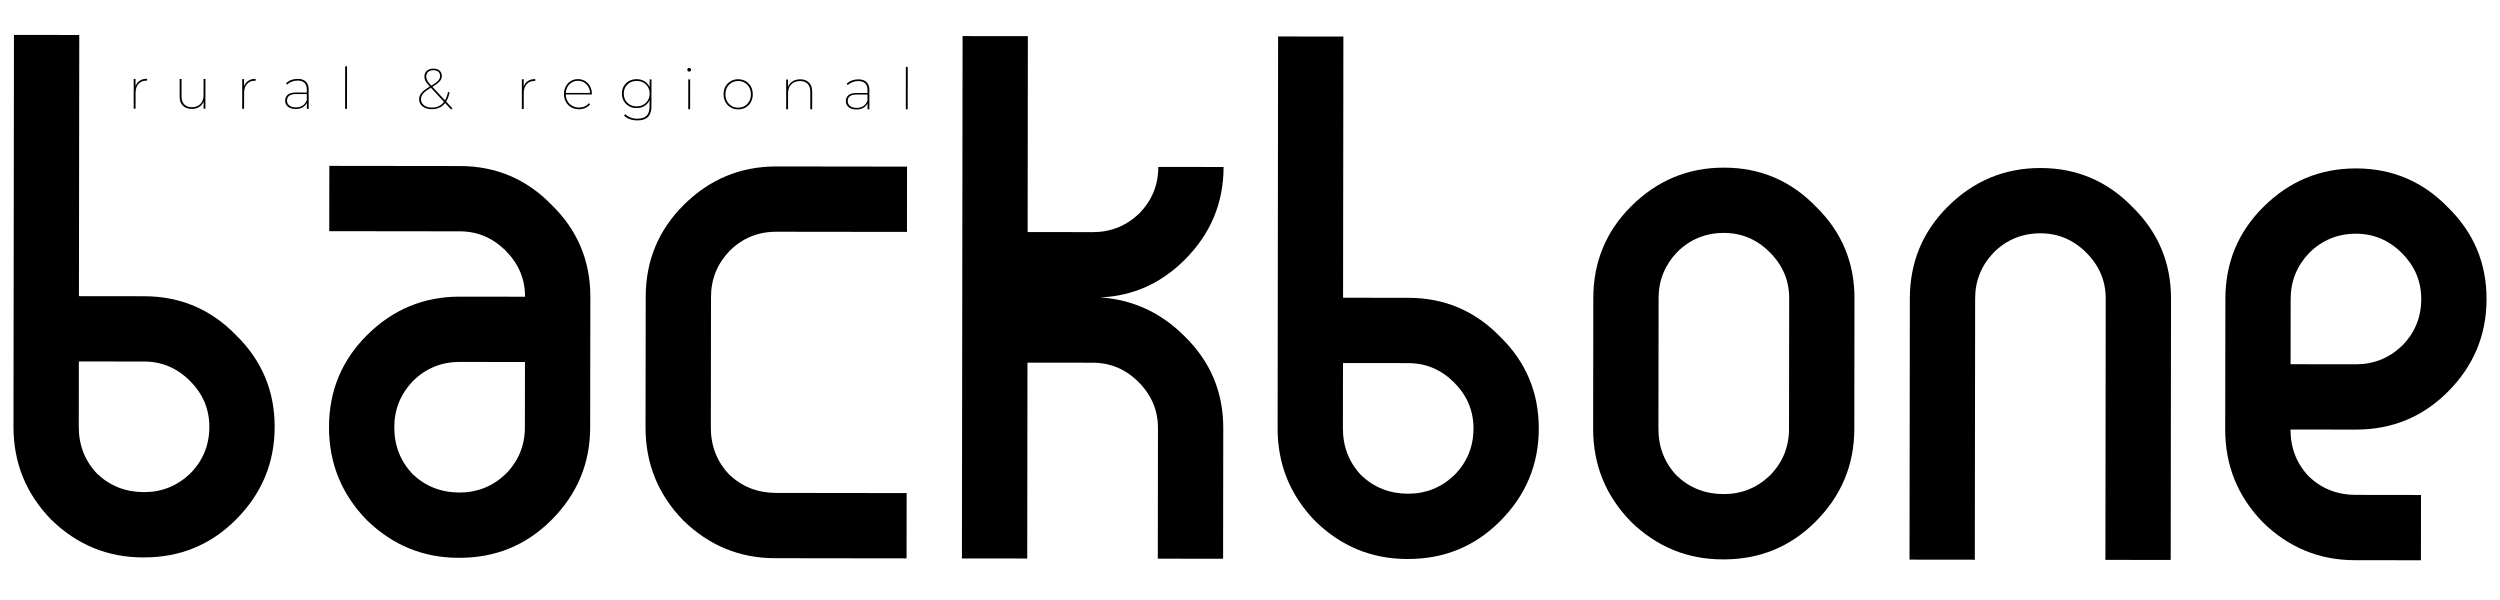
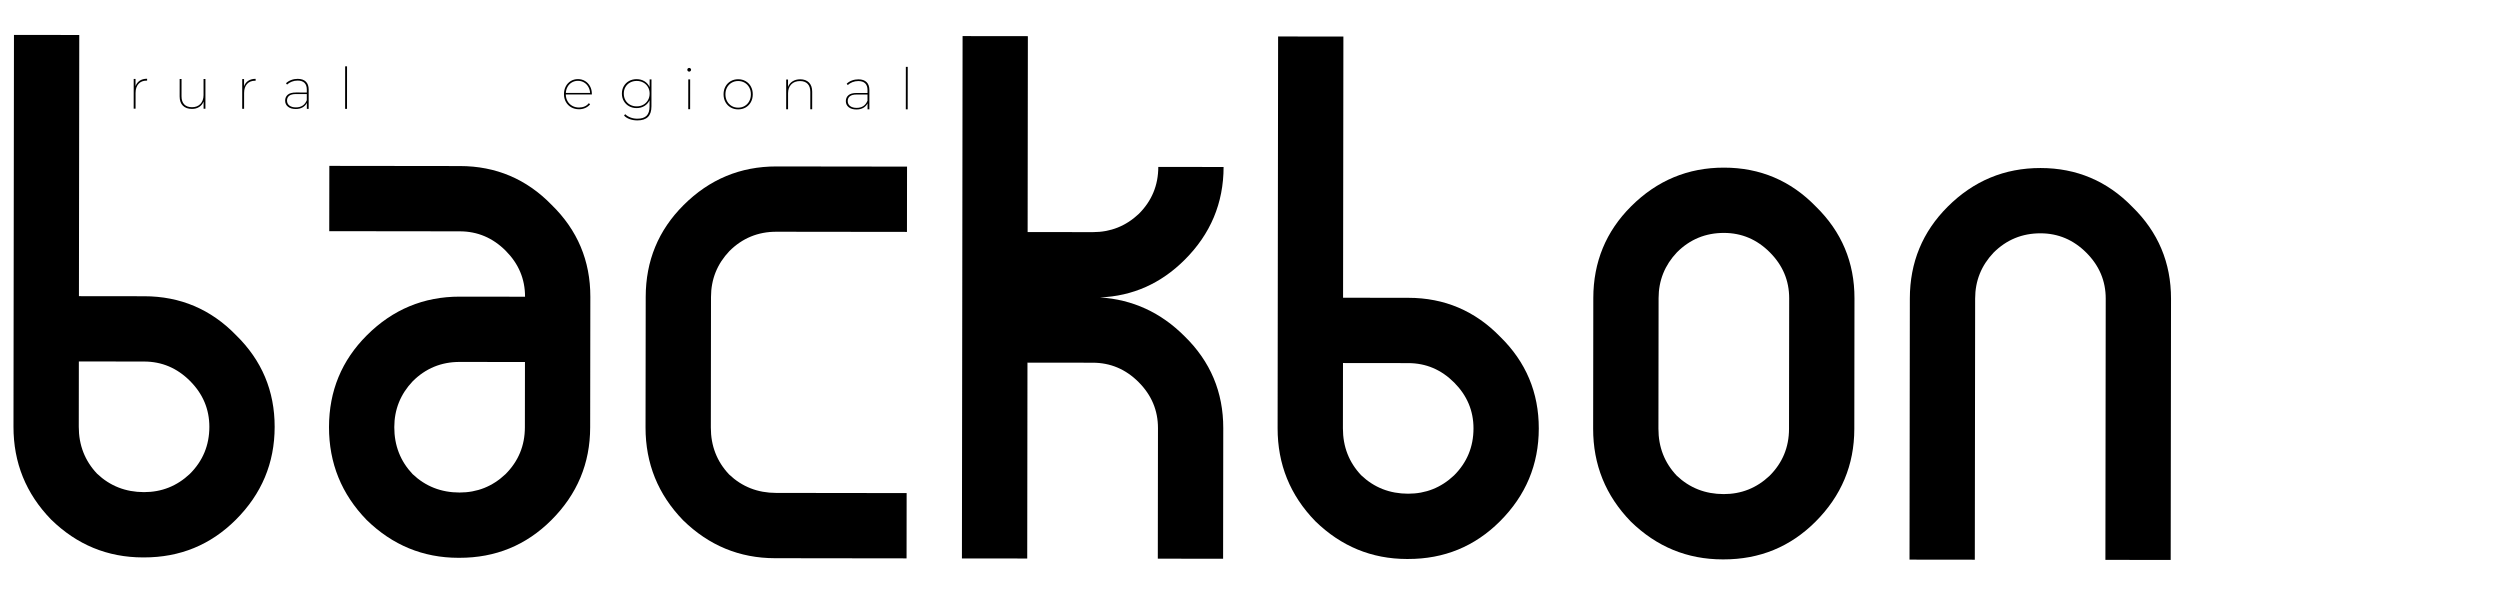
<svg xmlns="http://www.w3.org/2000/svg" width="100%" height="100%" viewBox="0 0 250 60" xml:space="preserve" style="fill-rule:evenodd;clip-rule:evenodd;stroke-linejoin:round;stroke-miterlimit:2;">
  <g>
    <g>
      <path d="M14.398,49.212c1.768,0.003 3.3,-0.608 4.593,-1.83c1.294,-1.291 1.942,-2.854 1.945,-4.691c0.002,-1.768 -0.642,-3.299 -1.933,-4.593c-1.291,-1.294 -2.82,-1.942 -4.589,-1.944l-6.529,-0.009l-0.008,6.53c-0.002,1.836 0.608,3.401 1.83,4.695c1.291,1.226 2.855,1.84 4.691,1.842Zm-0.008,6.53l-0.102,-0c-3.537,-0.005 -6.596,-1.267 -9.177,-3.787c-2.514,-2.587 -3.768,-5.684 -3.763,-9.288l0.048,-39.177l6.53,0.009l-0.033,26.117l6.53,0.008c3.604,0.005 6.663,1.301 9.177,3.889c2.581,2.519 3.87,5.582 3.865,9.186c-0.004,3.605 -1.301,6.698 -3.888,9.279c-2.52,2.514 -5.582,3.768 -9.187,3.764Z" style="fill-rule:nonzero;" />
      <path d="M45.951,49.252c1.768,0.002 3.299,-0.608 4.593,-1.831c1.294,-1.291 1.942,-2.854 1.944,-4.69l0.008,-6.53l-6.529,-0.008c-1.837,-0.002 -3.402,0.642 -4.696,1.933c-1.225,1.29 -1.839,2.82 -1.842,4.588c-0.002,1.837 0.608,3.402 1.831,4.696c1.291,1.225 2.854,1.839 4.691,1.842Zm-0.009,6.529l-0.102,-0c-3.536,-0.004 -6.595,-1.267 -9.177,-3.786c-2.513,-2.588 -3.768,-5.684 -3.763,-9.289c0.004,-3.605 1.267,-6.664 3.786,-9.177c2.588,-2.581 5.684,-3.87 9.289,-3.865l6.529,0.008c0.003,-1.769 -0.642,-3.3 -1.932,-4.594c-1.291,-1.294 -2.821,-1.942 -4.589,-1.944l-13.059,-0.016l0.009,-6.529l13.058,0.016c3.605,0.004 6.664,1.3 9.177,3.888c2.582,2.52 3.87,5.582 3.866,9.187l-0.017,13.059c-0.004,3.604 -1.3,6.697 -3.888,9.279c-2.52,2.513 -5.582,3.768 -9.187,3.763Z" style="fill-rule:nonzero;" />
      <path d="M90.656,55.837l-13.161,-0.017c-3.537,-0.004 -6.596,-1.266 -9.177,-3.786c-2.514,-2.587 -3.768,-5.684 -3.764,-9.288l0.017,-13.059c0.004,-3.605 1.266,-6.664 3.786,-9.177c2.588,-2.582 5.684,-3.87 9.289,-3.866l13.058,0.017l-0.008,6.529l-13.058,-0.016c-1.837,-0.003 -3.402,0.642 -4.696,1.932c-1.226,1.291 -1.84,2.821 -1.842,4.589l-0.016,13.059c-0.003,1.836 0.608,3.401 1.83,4.695c1.291,1.226 2.855,1.84 4.691,1.842l13.059,0.017l-0.008,6.529Z" style="fill-rule:nonzero;" />
      <path d="M96.192,55.844l0.066,-52.235l6.529,0.008l-0.024,19.588l6.529,0.008c1.768,0.002 3.299,-0.608 4.593,-1.83c1.294,-1.291 1.942,-2.855 1.944,-4.691l6.53,0.008c-0.005,3.605 -1.301,6.698 -3.889,9.279c-2.383,2.378 -5.207,3.633 -8.472,3.764c3.264,0.209 6.085,1.504 8.463,3.888c2.581,2.52 3.87,5.582 3.865,9.187l-0.016,13.058l-6.529,-0.008l0.016,-13.058c0.002,-1.769 -0.642,-3.3 -1.933,-4.594c-1.29,-1.294 -2.82,-1.942 -4.588,-1.944l-6.53,-0.008l-0.024,19.588l-6.53,-0.008Z" style="fill-rule:nonzero;" />
      <path d="M140.812,49.37c1.768,0.002 3.299,-0.608 4.593,-1.831c1.294,-1.29 1.942,-2.854 1.944,-4.69c0.003,-1.768 -0.642,-3.3 -1.932,-4.594c-1.291,-1.293 -2.821,-1.941 -4.589,-1.944l-6.529,-0.008l-0.008,6.53c-0.003,1.836 0.607,3.401 1.83,4.695c1.291,1.226 2.854,1.84 4.691,1.842Zm-0.008,6.529l-0.102,0c-3.537,-0.004 -6.596,-1.266 -9.178,-3.786c-2.513,-2.588 -3.767,-5.684 -3.763,-9.289l0.049,-39.176l6.529,0.008l-0.032,26.118l6.529,0.008c3.605,0.004 6.664,1.301 9.177,3.888c2.582,2.52 3.87,5.582 3.866,9.187c-0.005,3.605 -1.301,6.698 -3.889,9.279c-2.519,2.514 -5.582,3.768 -9.186,3.763Z" style="fill-rule:nonzero;" />
      <path d="M172.364,49.409c1.769,0.003 3.3,-0.608 4.593,-1.83c1.294,-1.291 1.942,-2.854 1.945,-4.691l0.016,-13.059c0.002,-1.768 -0.642,-3.299 -1.933,-4.593c-1.29,-1.294 -2.82,-1.942 -4.588,-1.944c-1.837,-0.002 -3.402,0.642 -4.696,1.933c-1.225,1.29 -1.84,2.82 -1.842,4.588l-0.016,13.059c-0.002,1.836 0.608,3.401 1.83,4.695c1.291,1.226 2.855,1.84 4.691,1.842Zm-0.008,6.53l-0.102,-0c-3.537,-0.005 -6.596,-1.267 -9.177,-3.787c-2.514,-2.587 -3.768,-5.683 -3.763,-9.288l0.016,-13.059c0.004,-3.605 1.266,-6.664 3.786,-9.177c2.588,-2.581 5.684,-3.87 9.289,-3.865c3.605,0.004 6.664,1.3 9.177,3.888c2.581,2.52 3.87,5.582 3.865,9.187l-0.016,13.058c-0.004,3.605 -1.301,6.698 -3.888,9.28c-2.52,2.513 -5.582,3.767 -9.187,3.763Z" style="fill-rule:nonzero;" />
      <path d="M190.952,55.962l0.032,-26.117c0.005,-3.605 1.267,-6.664 3.787,-9.178c2.587,-2.581 5.684,-3.869 9.288,-3.865c3.605,0.005 6.664,1.301 9.177,3.888c2.582,2.52 3.87,5.582 3.866,9.187l-0.033,26.118l-6.529,-0.008l0.032,-26.118c0.003,-1.768 -0.642,-3.3 -1.932,-4.593c-1.291,-1.294 -2.82,-1.942 -4.589,-1.945c-1.836,-0.002 -3.401,0.642 -4.695,1.933c-1.226,1.291 -1.84,2.82 -1.842,4.589l-0.033,26.117l-6.529,-0.008Z" style="fill-rule:nonzero;" />
-       <path d="M235.587,36.43c1.769,0.002 3.3,-0.608 4.594,-1.831c1.293,-1.291 1.942,-2.854 1.944,-4.691c0.002,-1.768 -0.642,-3.299 -1.933,-4.593c-1.29,-1.294 -2.82,-1.942 -4.588,-1.944c-1.837,-0.002 -3.402,0.642 -4.696,1.932c-1.226,1.291 -1.84,2.821 -1.842,4.589l-0.008,6.529l6.529,0.009Zm6.505,19.596l-6.631,-0.008c-3.537,-0.005 -6.596,-1.267 -9.177,-3.787c-2.514,-2.587 -3.768,-5.684 -3.764,-9.288l0.017,-13.059c0.004,-3.605 1.266,-6.664 3.786,-9.177c2.588,-2.582 5.684,-3.87 9.289,-3.866c3.605,0.005 6.664,1.301 9.177,3.889c2.581,2.519 3.87,5.582 3.865,9.187c-0.004,3.604 -1.3,6.697 -3.888,9.279c-2.52,2.513 -5.582,3.767 -9.187,3.763l-6.529,-0.008c-0.002,1.836 0.608,3.401 1.83,4.695c1.291,1.226 2.855,1.84 4.691,1.842l6.529,0.009l-0.008,6.529Z" style="fill-rule:nonzero;" />
    </g>
    <g>
      <path d="M13.553,8.612c0.088,-0.237 0.23,-0.419 0.427,-0.547c0.197,-0.128 0.441,-0.192 0.731,-0.191l-0,0.189l-0.052,-0c-0.344,-0.001 -0.613,0.108 -0.808,0.326c-0.195,0.217 -0.293,0.517 -0.293,0.899l-0.001,1.581l-0.19,0l0.003,-2.974l0.183,0l-0,0.717Z" style="fill-rule:nonzero;" />
      <path d="M20.544,7.901l-0.002,2.974l-0.184,0l0.001,-0.722c-0.092,0.233 -0.239,0.415 -0.442,0.544c-0.202,0.13 -0.443,0.195 -0.722,0.194c-0.386,0 -0.688,-0.107 -0.905,-0.321c-0.218,-0.214 -0.326,-0.522 -0.326,-0.923l0.002,-1.748l0.189,0l-0.002,1.737c-0,0.351 0.09,0.62 0.272,0.805c0.181,0.185 0.44,0.278 0.776,0.279c0.355,-0 0.636,-0.11 0.843,-0.329c0.206,-0.22 0.309,-0.515 0.31,-0.885l0.001,-1.605l0.189,0Z" style="fill-rule:nonzero;" />
      <path d="M24.406,8.621c0.088,-0.237 0.23,-0.419 0.427,-0.547c0.197,-0.128 0.44,-0.191 0.731,-0.191l-0,0.189l-0.052,-0c-0.344,-0 -0.613,0.108 -0.808,0.326c-0.195,0.217 -0.293,0.517 -0.293,0.899l-0.002,1.582l-0.189,-0l0.003,-2.974l0.183,-0l-0,0.716Z" style="fill-rule:nonzero;" />
      <path d="M29.77,7.886c0.355,0.001 0.627,0.093 0.816,0.276c0.189,0.184 0.283,0.449 0.283,0.797l-0.002,1.925l-0.183,0l0.001,-0.596c-0.096,0.191 -0.239,0.341 -0.428,0.45c-0.189,0.108 -0.415,0.163 -0.679,0.162c-0.332,0 -0.593,-0.077 -0.782,-0.23c-0.189,-0.152 -0.283,-0.355 -0.283,-0.607c0,-0.241 0.086,-0.437 0.258,-0.587c0.172,-0.151 0.447,-0.226 0.826,-0.226l1.083,0.001l-0,-0.292c0,-0.294 -0.077,-0.518 -0.232,-0.671c-0.154,-0.153 -0.382,-0.229 -0.684,-0.23c-0.21,0 -0.407,0.036 -0.59,0.109c-0.184,0.072 -0.341,0.169 -0.471,0.292l-0.103,-0.138c0.146,-0.137 0.321,-0.244 0.525,-0.321c0.204,-0.076 0.419,-0.114 0.645,-0.114Zm-0.18,2.854c0.534,0 0.898,-0.238 1.089,-0.715l0.001,-0.619l-1.083,-0.001c-0.31,-0 -0.536,0.058 -0.68,0.174c-0.143,0.116 -0.215,0.274 -0.215,0.473c-0,0.213 0.079,0.382 0.237,0.504c0.159,0.122 0.376,0.184 0.651,0.184Z" style="fill-rule:nonzero;" />
      <path d="M34.515,6.636l0.189,-0l-0.003,4.252l-0.189,-0.001l0.003,-4.251Z" style="fill-rule:nonzero;" />
-       <path d="M45.113,10.954l-0.602,-0.648c-0.313,0.408 -0.757,0.612 -1.33,0.612c-0.248,-0 -0.467,-0.042 -0.658,-0.124c-0.191,-0.082 -0.341,-0.199 -0.45,-0.35c-0.109,-0.151 -0.163,-0.324 -0.163,-0.519c0,-0.229 0.08,-0.44 0.239,-0.633c0.158,-0.192 0.434,-0.405 0.828,-0.638l-0.028,-0.034c-0.199,-0.211 -0.333,-0.384 -0.404,-0.519c-0.071,-0.136 -0.106,-0.284 -0.106,-0.444c0.001,-0.241 0.082,-0.434 0.244,-0.579c0.163,-0.145 0.382,-0.217 0.657,-0.217c0.259,0 0.465,0.066 0.615,0.198c0.151,0.132 0.227,0.313 0.226,0.542c0,0.195 -0.068,0.369 -0.204,0.524c-0.135,0.155 -0.381,0.341 -0.736,0.558l1.259,1.353c0.138,-0.24 0.237,-0.521 0.299,-0.842l0.16,0.041c-0.073,0.366 -0.187,0.674 -0.344,0.922l0.624,0.671l-0.126,0.126Zm-2.49,-3.297c-0,0.133 0.033,0.261 0.1,0.384c0.066,0.122 0.195,0.288 0.386,0.499l0.023,0.023c0.229,-0.134 0.406,-0.251 0.53,-0.352c0.125,-0.101 0.213,-0.2 0.267,-0.295c0.054,-0.096 0.08,-0.201 0.08,-0.315c0.001,-0.176 -0.058,-0.316 -0.177,-0.422c-0.118,-0.105 -0.282,-0.157 -0.492,-0.158c-0.222,0 -0.397,0.058 -0.525,0.175c-0.128,0.116 -0.192,0.27 -0.192,0.461Zm0.564,3.1c0.52,0.001 0.923,-0.19 1.21,-0.572l-1.305,-1.41c-0.256,0.152 -0.456,0.289 -0.6,0.409c-0.143,0.12 -0.244,0.237 -0.304,0.352c-0.059,0.114 -0.089,0.24 -0.089,0.378c0,0.252 0.1,0.456 0.301,0.611c0.2,0.154 0.463,0.232 0.787,0.232Z" style="fill-rule:nonzero;" />
-       <path d="M52.369,8.645c0.088,-0.237 0.23,-0.419 0.427,-0.547c0.197,-0.128 0.441,-0.191 0.731,-0.191l-0,0.189l-0.052,-0c-0.344,-0 -0.613,0.108 -0.808,0.326c-0.195,0.217 -0.293,0.517 -0.293,0.899l-0.001,1.582l-0.189,-0l0.002,-2.974l0.183,-0l-0,0.716Z" style="fill-rule:nonzero;" />
      <path d="M59.187,9.447l-2.607,-0.002c0.003,0.252 0.062,0.478 0.177,0.676c0.114,0.199 0.272,0.354 0.472,0.465c0.201,0.111 0.425,0.166 0.673,0.167c0.203,-0 0.39,-0.037 0.562,-0.112c0.172,-0.074 0.313,-0.184 0.424,-0.329l0.121,0.126c-0.134,0.157 -0.297,0.277 -0.488,0.361c-0.191,0.084 -0.397,0.126 -0.619,0.126c-0.29,-0.001 -0.549,-0.065 -0.776,-0.193c-0.227,-0.128 -0.406,-0.307 -0.535,-0.536c-0.13,-0.23 -0.195,-0.489 -0.194,-0.78c-0,-0.29 0.06,-0.55 0.181,-0.779c0.12,-0.229 0.288,-0.407 0.502,-0.535c0.214,-0.128 0.452,-0.192 0.716,-0.192c0.26,0.001 0.496,0.064 0.707,0.19c0.212,0.126 0.379,0.302 0.501,0.528c0.122,0.225 0.183,0.481 0.183,0.768l0,0.051Zm-1.391,-1.365c-0.222,0 -0.422,0.052 -0.602,0.155c-0.18,0.103 -0.323,0.247 -0.43,0.432c-0.107,0.185 -0.167,0.392 -0.178,0.621l2.424,0.002c-0.016,-0.229 -0.077,-0.436 -0.186,-0.621c-0.109,-0.186 -0.252,-0.33 -0.43,-0.433c-0.177,-0.104 -0.377,-0.155 -0.598,-0.156Z" style="fill-rule:nonzero;" />
      <path d="M65.148,7.94l-0.003,2.687c0,0.481 -0.117,0.838 -0.35,1.068c-0.233,0.231 -0.585,0.347 -1.055,0.346c-0.275,0 -0.531,-0.042 -0.767,-0.126c-0.237,-0.085 -0.426,-0.203 -0.567,-0.356l0.109,-0.143c0.152,0.145 0.333,0.257 0.541,0.335c0.208,0.079 0.434,0.118 0.679,0.118c0.416,0.001 0.724,-0.097 0.923,-0.294c0.198,-0.197 0.298,-0.505 0.298,-0.925l0.001,-0.63c-0.111,0.244 -0.281,0.437 -0.511,0.578c-0.229,0.141 -0.491,0.211 -0.785,0.211c-0.279,-0 -0.53,-0.062 -0.753,-0.187c-0.224,-0.124 -0.399,-0.296 -0.527,-0.516c-0.128,-0.22 -0.191,-0.469 -0.191,-0.748c0,-0.279 0.064,-0.528 0.192,-0.747c0.129,-0.22 0.304,-0.391 0.528,-0.513c0.224,-0.122 0.475,-0.183 0.754,-0.183c0.294,0.001 0.556,0.072 0.787,0.213c0.231,0.142 0.402,0.337 0.513,0.585l0,-0.774l0.184,0.001Zm-1.481,2.697c0.245,0.001 0.465,-0.054 0.662,-0.162c0.197,-0.109 0.352,-0.261 0.465,-0.456c0.112,-0.194 0.169,-0.414 0.169,-0.658c0,-0.245 -0.056,-0.464 -0.168,-0.657c-0.113,-0.193 -0.267,-0.343 -0.464,-0.45c-0.197,-0.107 -0.417,-0.161 -0.662,-0.161c-0.244,-0 -0.465,0.053 -0.662,0.16c-0.197,0.107 -0.35,0.257 -0.461,0.449c-0.111,0.193 -0.167,0.412 -0.167,0.656c-0,0.249 0.055,0.469 0.165,0.662c0.111,0.193 0.265,0.344 0.461,0.453c0.197,0.109 0.418,0.164 0.662,0.164Z" style="fill-rule:nonzero;" />
      <path d="M68.827,7.943l0.189,-0l-0.003,2.974l-0.189,-0l0.003,-2.974Zm0.092,-0.779c-0.05,-0 -0.094,-0.019 -0.132,-0.055c-0.038,-0.036 -0.057,-0.079 -0.057,-0.129c-0,-0.053 0.018,-0.098 0.054,-0.135c0.037,-0.036 0.082,-0.054 0.135,-0.054c0.05,0 0.094,0.018 0.132,0.055c0.038,0.036 0.057,0.079 0.057,0.129c0,0.049 -0.019,0.093 -0.057,0.131c-0.039,0.039 -0.082,0.058 -0.132,0.058Z" style="fill-rule:nonzero;" />
      <path d="M73.815,10.938c-0.275,-0 -0.524,-0.064 -0.748,-0.192c-0.223,-0.129 -0.398,-0.307 -0.524,-0.537c-0.125,-0.229 -0.188,-0.489 -0.188,-0.779c0,-0.29 0.064,-0.55 0.19,-0.779c0.126,-0.229 0.301,-0.408 0.525,-0.536c0.223,-0.127 0.472,-0.191 0.748,-0.191c0.278,0 0.529,0.065 0.75,0.193c0.221,0.128 0.395,0.307 0.521,0.536c0.126,0.229 0.189,0.489 0.188,0.779c0,0.291 -0.063,0.55 -0.189,0.78c-0.127,0.229 -0.301,0.407 -0.522,0.535c-0.222,0.128 -0.472,0.191 -0.751,0.191Zm0,-0.172c0.241,0.001 0.458,-0.056 0.651,-0.168c0.193,-0.113 0.345,-0.27 0.456,-0.473c0.11,-0.202 0.166,-0.433 0.166,-0.693c0.001,-0.259 -0.055,-0.49 -0.165,-0.69c-0.111,-0.201 -0.263,-0.358 -0.455,-0.471c-0.193,-0.112 -0.41,-0.169 -0.651,-0.169c-0.24,-0 -0.457,0.056 -0.65,0.168c-0.193,0.113 -0.345,0.269 -0.456,0.47c-0.111,0.2 -0.167,0.43 -0.167,0.69c-0,0.26 0.055,0.491 0.166,0.694c0.11,0.202 0.262,0.36 0.455,0.473c0.193,0.113 0.409,0.169 0.65,0.169Z" style="fill-rule:nonzero;" />
      <path d="M80.023,7.929c0.371,0.001 0.663,0.109 0.877,0.325c0.213,0.216 0.32,0.525 0.32,0.926l-0.002,1.747l-0.189,0l0.002,-1.736c-0,-0.351 -0.089,-0.62 -0.266,-0.805c-0.178,-0.186 -0.431,-0.279 -0.759,-0.279c-0.371,-0 -0.663,0.109 -0.877,0.329c-0.214,0.219 -0.321,0.514 -0.322,0.885l-0.001,1.604l-0.189,0l0.002,-2.974l0.184,0l-0.001,0.728c0.096,-0.233 0.25,-0.416 0.462,-0.55c0.212,-0.133 0.465,-0.2 0.759,-0.2Z" style="fill-rule:nonzero;" />
      <path d="M85.839,7.934c0.356,0.001 0.628,0.093 0.817,0.276c0.189,0.184 0.283,0.449 0.283,0.797l-0.002,1.925l-0.183,0l0,-0.596c-0.096,0.191 -0.238,0.341 -0.427,0.45c-0.189,0.108 -0.416,0.163 -0.679,0.162c-0.333,0 -0.593,-0.077 -0.782,-0.23c-0.189,-0.152 -0.284,-0.355 -0.283,-0.607c-0,-0.241 0.086,-0.437 0.258,-0.587c0.172,-0.151 0.447,-0.226 0.825,-0.226l1.083,0.001l0.001,-0.292c-0,-0.294 -0.077,-0.518 -0.232,-0.671c-0.155,-0.153 -0.383,-0.229 -0.684,-0.23c-0.211,0 -0.407,0.036 -0.591,0.109c-0.183,0.072 -0.34,0.169 -0.47,0.292l-0.103,-0.138c0.145,-0.137 0.32,-0.244 0.525,-0.321c0.204,-0.076 0.419,-0.114 0.644,-0.114Zm-0.18,2.854c0.535,0 0.898,-0.238 1.09,-0.715l0,-0.619l-1.083,-0.001c-0.309,-0 -0.536,0.058 -0.679,0.174c-0.143,0.116 -0.215,0.274 -0.215,0.473c-0,0.213 0.079,0.382 0.237,0.504c0.159,0.122 0.375,0.184 0.65,0.184Z" style="fill-rule:nonzero;" />
      <path d="M90.585,6.684l0.189,-0l-0.004,4.252l-0.189,-0.001l0.004,-4.251Z" style="fill-rule:nonzero;" />
    </g>
  </g>
</svg>